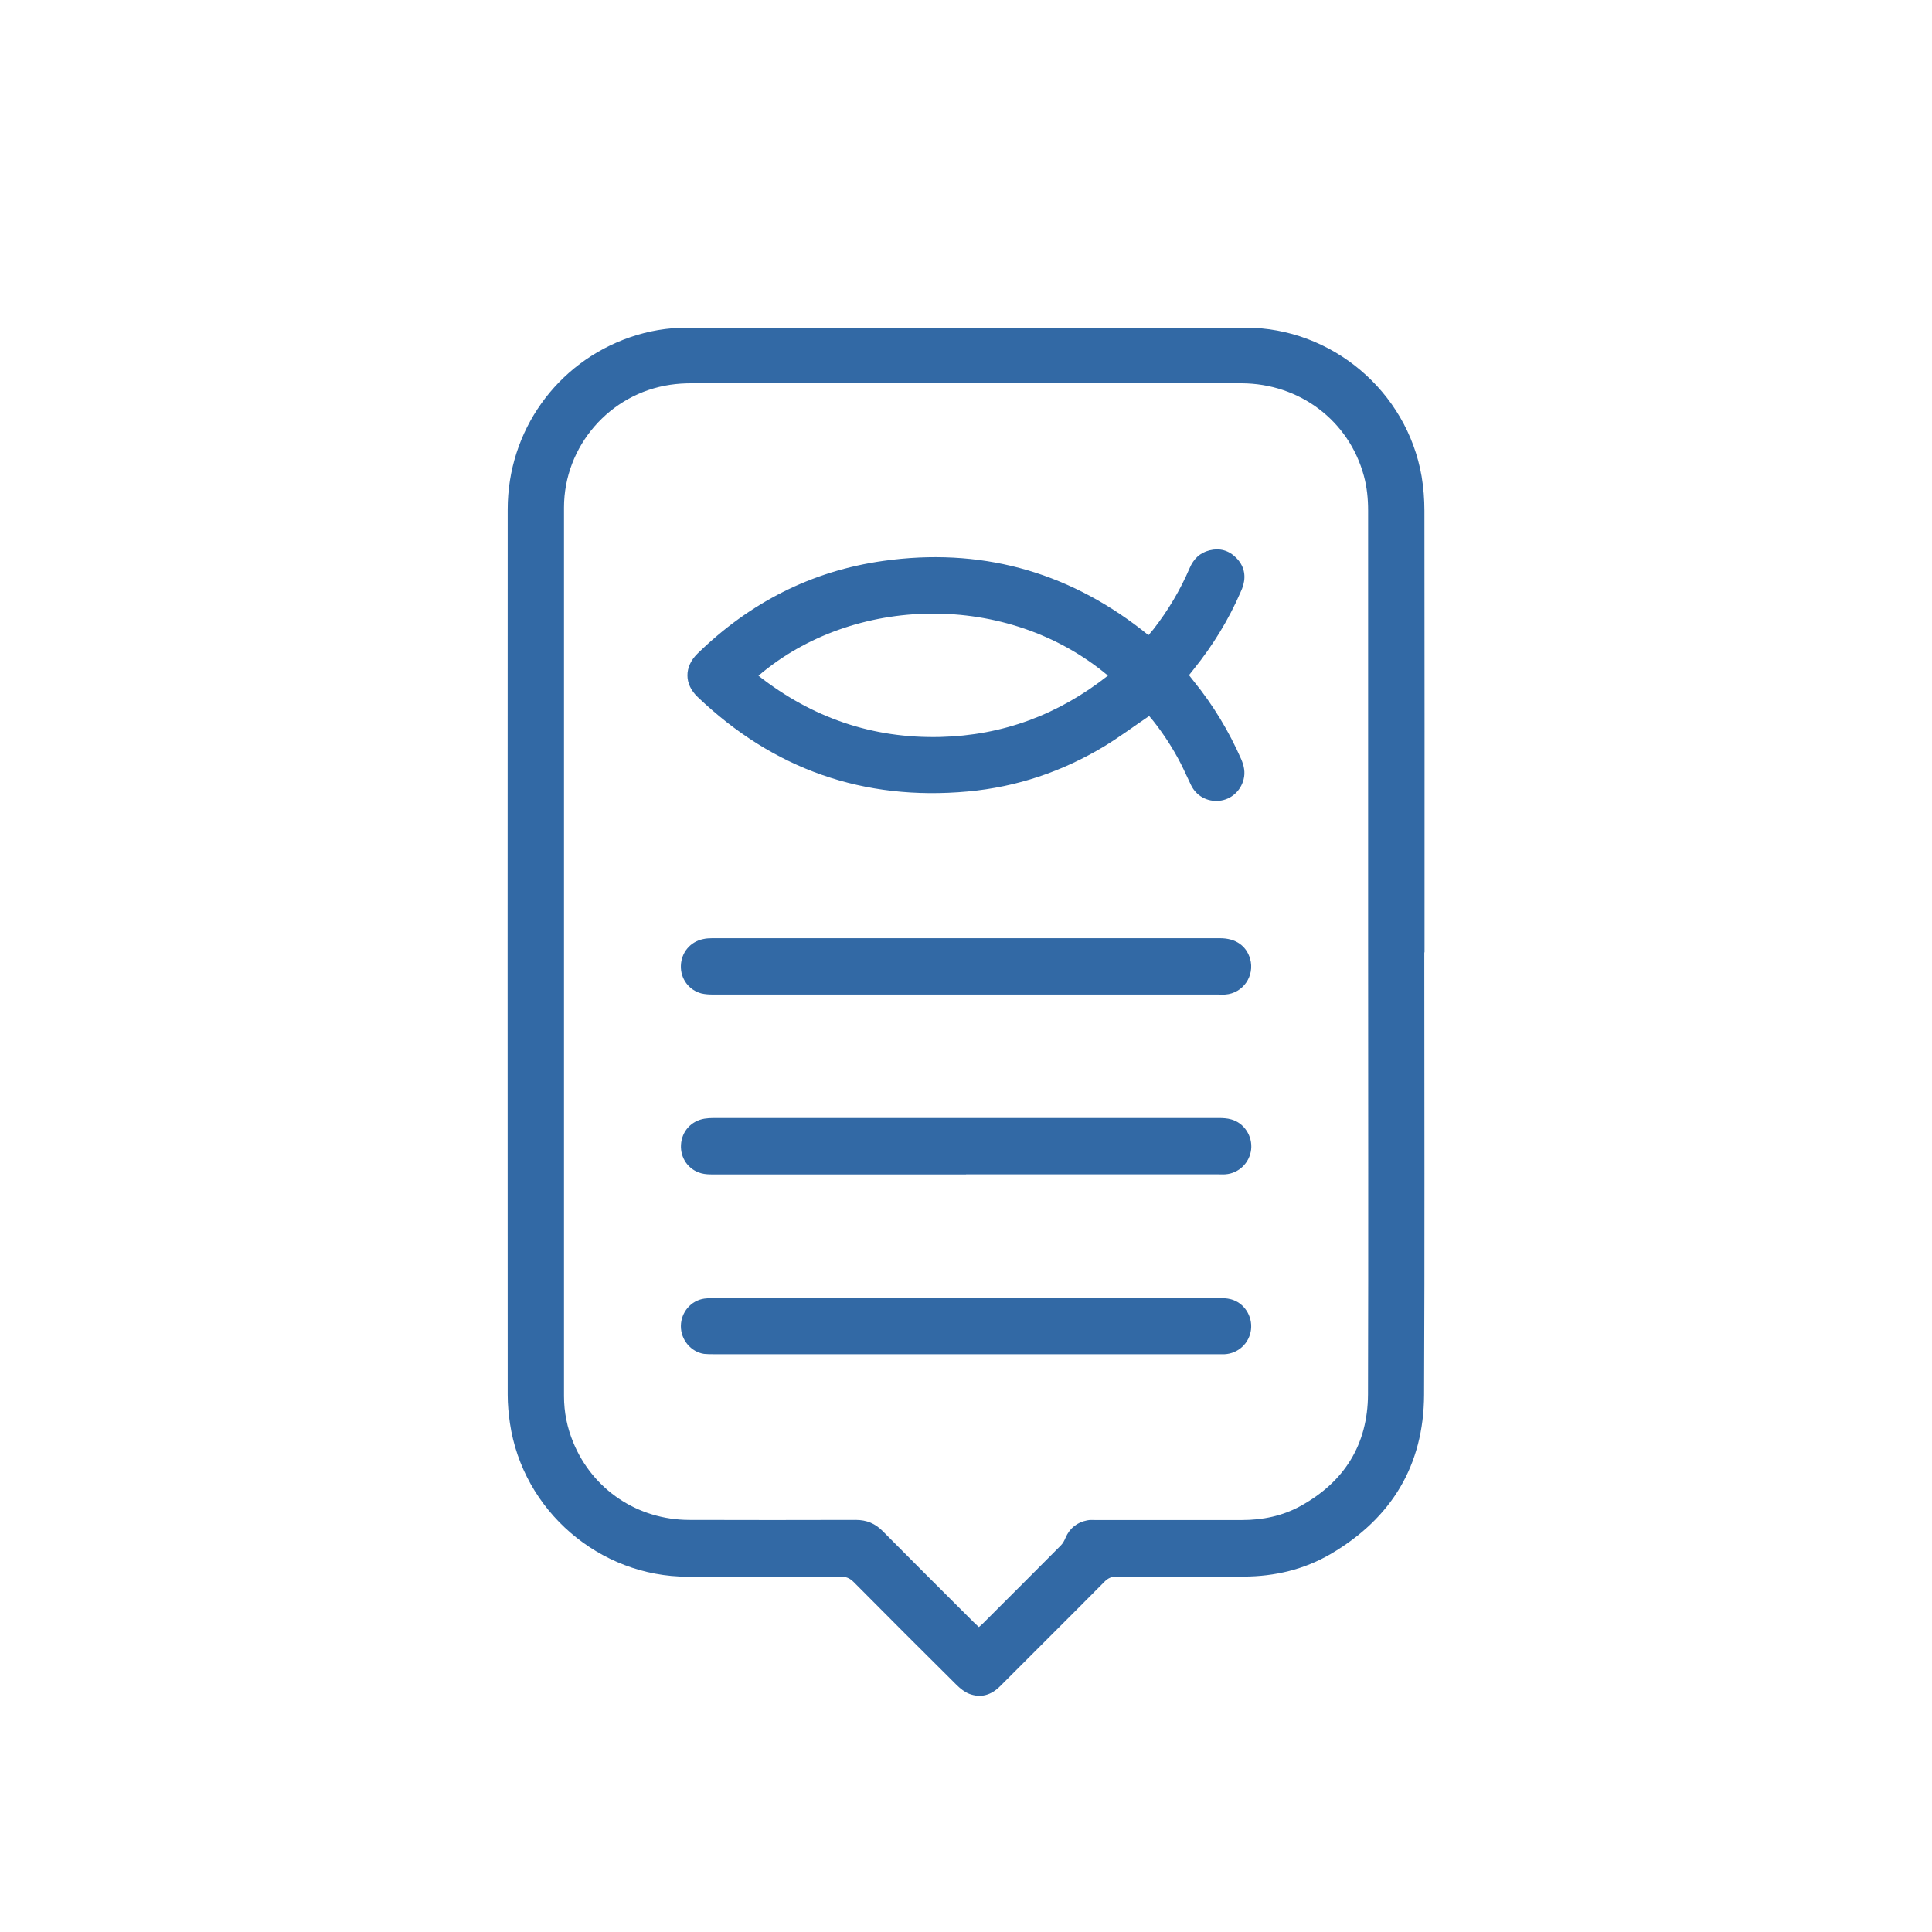
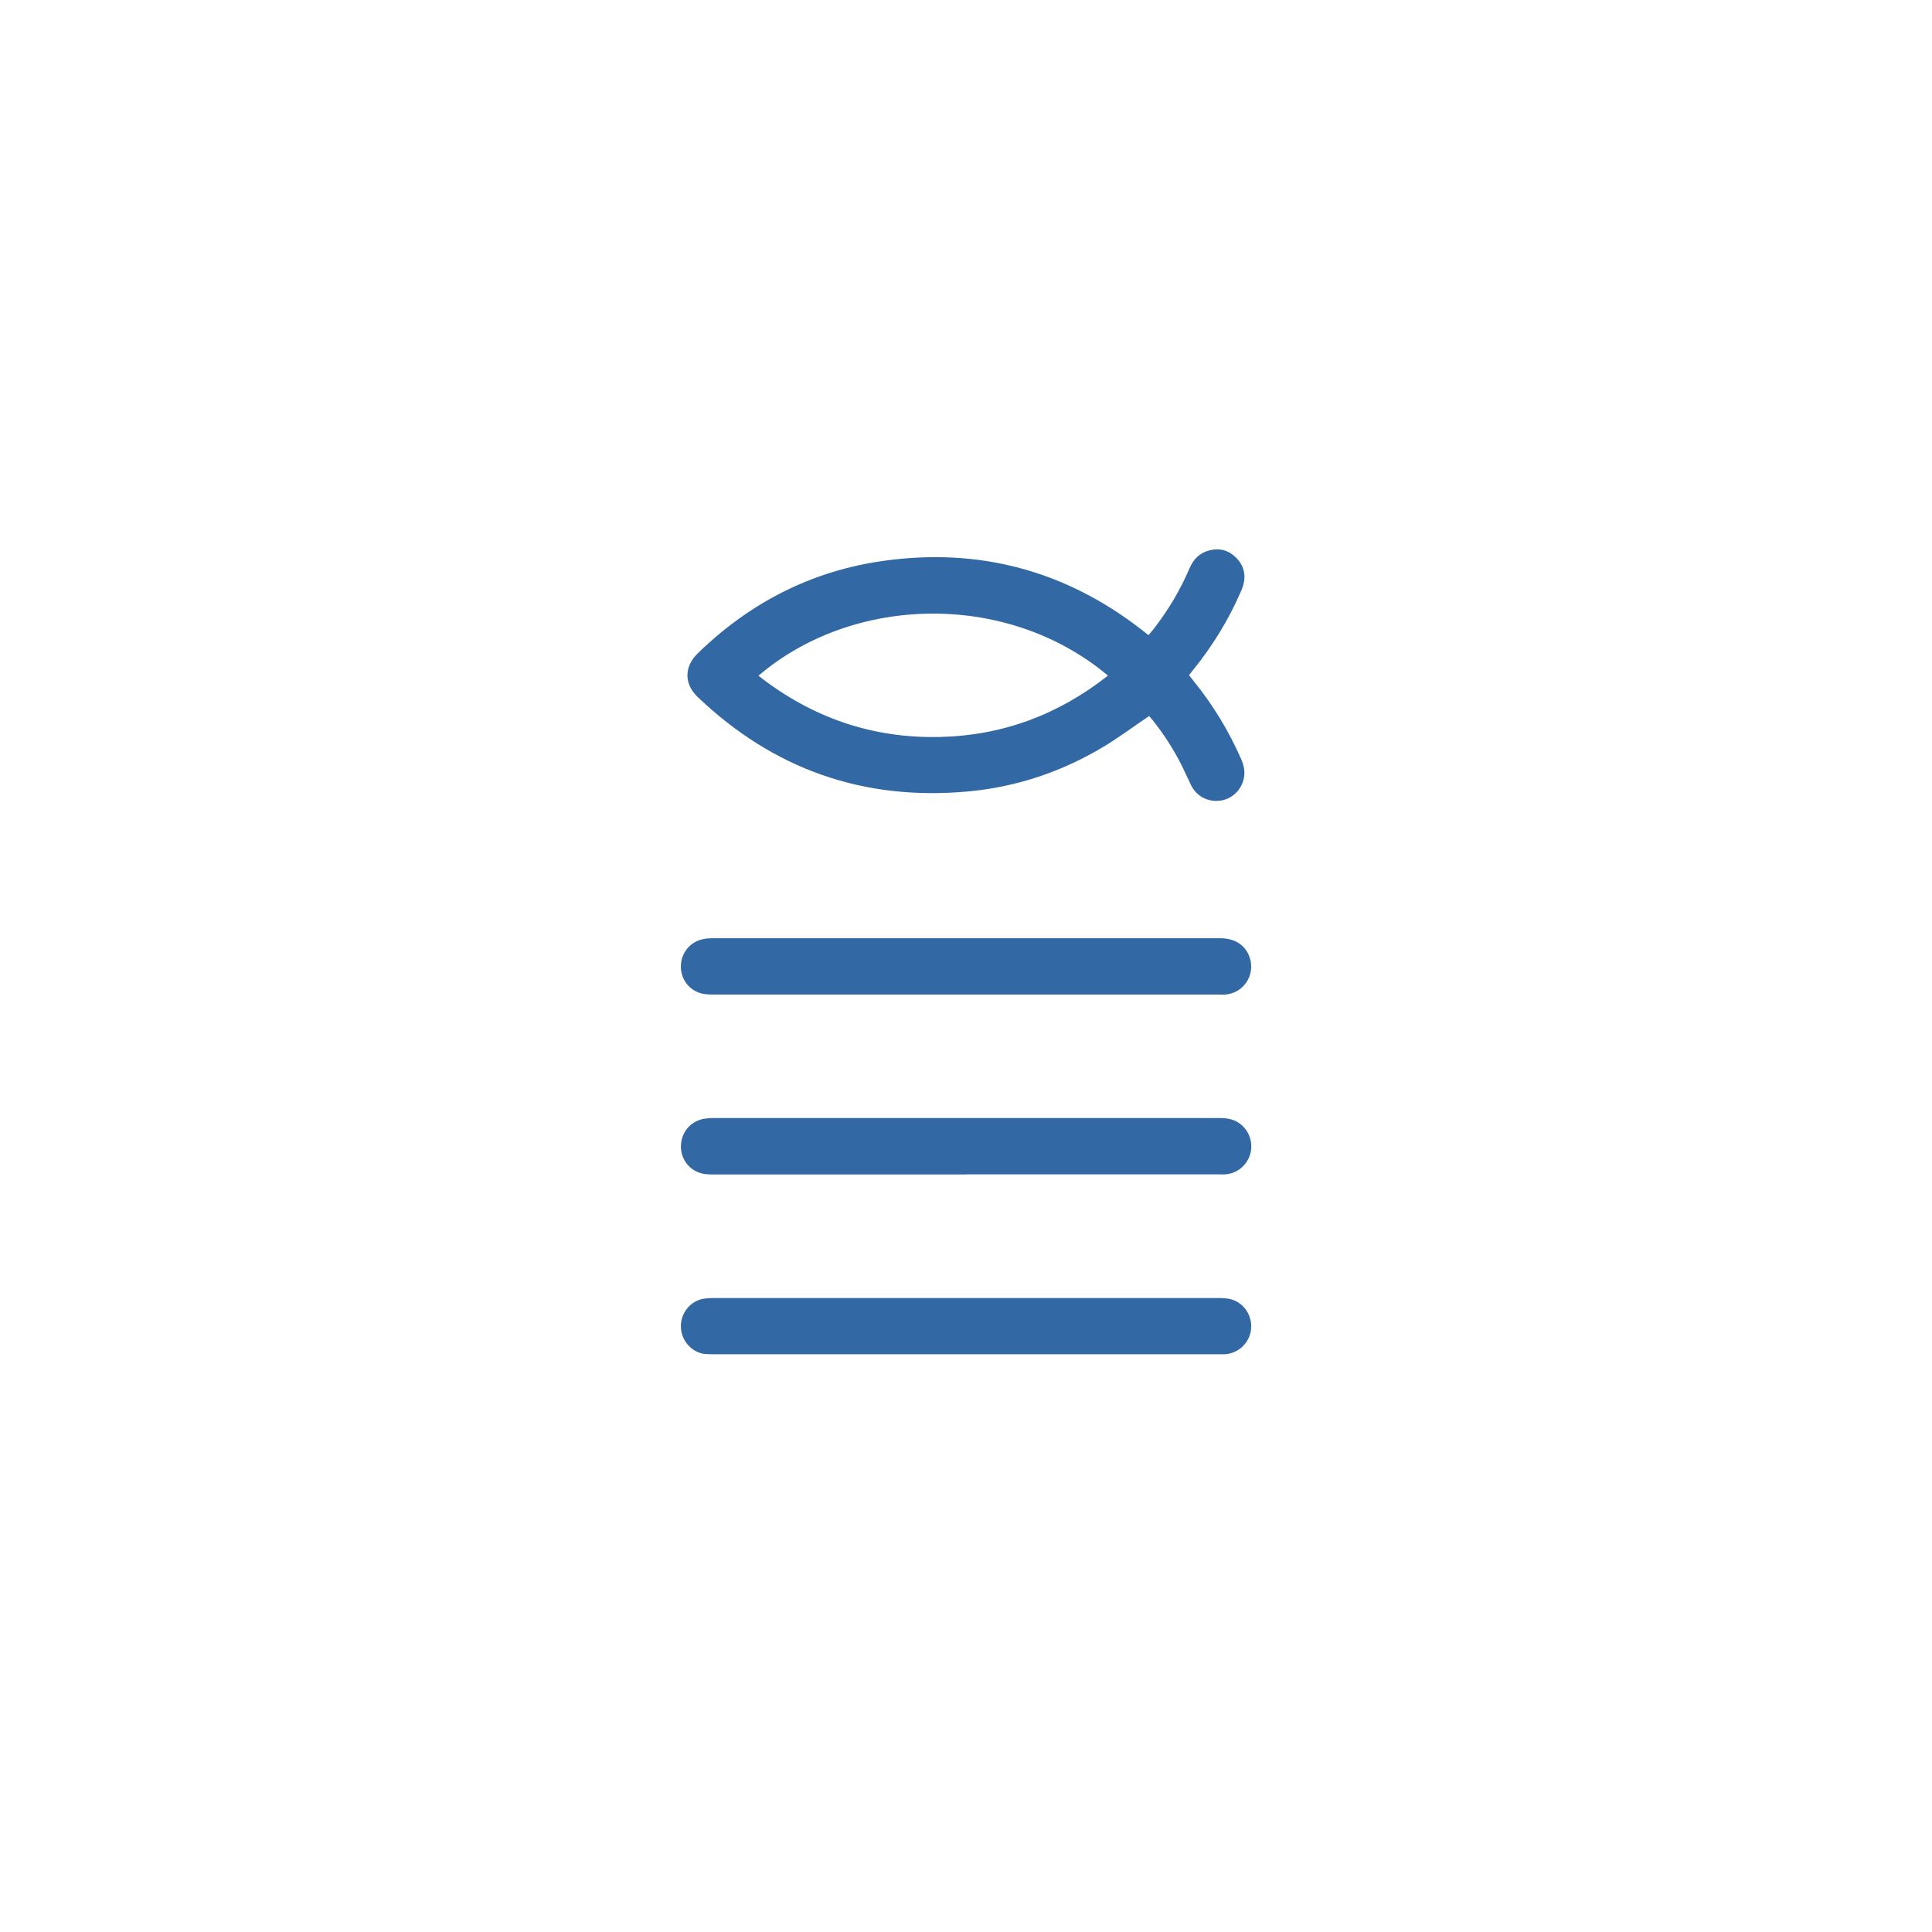
<svg xmlns="http://www.w3.org/2000/svg" id="Layer_2" data-name="Layer 2" viewBox="0 0 172.58 172.58">
  <defs>
    <style> .cls-1 { fill: none; } .cls-1, .cls-2 { stroke-width: 0px; } .cls-2 { fill: #3269a5; } </style>
  </defs>
  <g id="Layer_1-2" data-name="Layer 1">
    <rect class="cls-1" width="172.58" height="172.58" />
    <g>
-       <path class="cls-2" d="M127.23,85.07c0,13.18.04,26.35-.02,39.53-.03,6.29-2.91,11.02-8.32,14.2-2.39,1.4-5.02,2.02-7.79,2.03-3.79,0-7.58.01-11.36,0-.45,0-.76.14-1.07.45-3.1,3.13-6.23,6.23-9.34,9.35-.79.79-1.72,1.07-2.76.67-.41-.16-.78-.46-1.1-.77-3.08-3.06-6.16-6.13-9.21-9.21-.35-.35-.69-.49-1.18-.49-4.55.02-9.1.01-13.65.01-7.89,0-14.73-5.9-15.88-13.71-.12-.83-.2-1.68-.2-2.52-.01-26.37-.01-52.74,0-79.11,0-6.98,4.36-13.1,10.92-15.37,1.65-.57,3.34-.86,5.09-.86,16.63,0,33.27,0,49.9,0,7.69,0,14.42,5.67,15.73,13.28.17,1.01.25,2.05.25,3.07.02,13.15.01,26.31.01,39.46ZM87.44,145.34c.14-.12.25-.21.35-.31,2.33-2.33,4.66-4.65,6.98-6.99.18-.18.31-.43.41-.67.37-.86,1.02-1.38,1.93-1.56.24-.05.49-.03.74-.03,4.36,0,8.73,0,13.09,0,1.85,0,3.61-.36,5.23-1.25,3.92-2.16,6.01-5.49,6.03-9.98.04-13.51.01-27.01.01-40.52,0-12.81,0-25.61,0-38.42,0-1.05-.1-2.09-.38-3.11-1.34-4.93-5.74-8.25-10.94-8.26-16.39,0-32.78,0-49.16,0-.62,0-1.24.04-1.85.13-5.42.79-9.5,5.49-9.5,10.97,0,26.46,0,52.91,0,79.37,0,1.44.28,2.82.83,4.15,1.74,4.21,5.75,6.9,10.35,6.91,4.96.01,9.92.02,14.88,0,.98,0,1.74.32,2.42,1.01,2.68,2.71,5.38,5.39,8.07,8.08.16.16.32.3.5.47Z" />
      <path class="cls-2" d="M102.65,63.96c-1.38.93-2.65,1.88-4,2.7-3.76,2.27-7.83,3.64-12.2,4.04-9.32.85-17.36-1.98-24.13-8.44-1.22-1.16-1.21-2.7-.02-3.87,4.65-4.54,10.18-7.39,16.62-8.29,8.53-1.2,16.25.86,23.07,6.16.19.15.38.3.6.48.17-.2.31-.37.45-.54,1.31-1.68,2.39-3.5,3.23-5.46.35-.81.9-1.36,1.77-1.58.92-.23,1.72,0,2.38.66.68.68.89,1.51.64,2.44-.06.22-.15.43-.24.63-1.08,2.49-2.49,4.78-4.19,6.89-.13.16-.26.32-.42.53.15.19.29.38.44.56,1.72,2.12,3.12,4.44,4.22,6.94.25.58.38,1.17.22,1.8-.26,1.05-1.13,1.82-2.17,1.92-1.08.11-2.06-.43-2.53-1.4-.32-.65-.6-1.31-.93-1.95-.69-1.34-1.51-2.6-2.44-3.78-.13-.16-.26-.31-.37-.44ZM67.75,60.36c4.79,3.76,10.2,5.62,16.26,5.47,5.58-.14,10.55-2,14.96-5.48-9.01-7.56-22.76-7.21-31.22.01Z" />
      <path class="cls-2" d="M86.29,104.91c-7.53,0-15.07,0-22.6,0-.35,0-.71-.01-1.04-.1-1.16-.31-1.89-1.37-1.82-2.55.07-1.2.91-2.13,2.09-2.33.26-.04.53-.06.8-.06,15.05,0,30.1,0,45.15,0,.37,0,.75.02,1.1.12,1.16.31,1.93,1.49,1.79,2.7-.14,1.19-1.11,2.13-2.3,2.21-.23.02-.45,0-.68,0-7.49,0-14.99,0-22.48,0Z" />
      <path class="cls-2" d="M86.29,88.84c-7.53,0-15.07,0-22.6,0-.35,0-.7-.02-1.04-.1-1.13-.3-1.87-1.33-1.83-2.48.04-1.17.83-2.13,1.98-2.37.26-.06.53-.08.8-.08,15.13,0,30.26,0,45.39,0,1.38,0,2.34.67,2.68,1.84.43,1.53-.63,3.07-2.21,3.19-.23.02-.45,0-.68,0-7.49,0-14.99,0-22.48,0Z" />
      <path class="cls-2" d="M86.29,120.97c-7.51,0-15.03,0-22.54,0-.29,0-.58,0-.86-.03-1.18-.18-2.08-1.27-2.07-2.49.01-1.23.9-2.28,2.1-2.45.28-.04.57-.05.86-.05,15.01,0,30.01,0,45.02,0,.39,0,.79.01,1.16.11,1.17.31,1.93,1.49,1.79,2.7-.14,1.22-1.14,2.15-2.36,2.21-.21,0-.41,0-.62,0-7.49,0-14.99,0-22.48,0Z" />
    </g>
  </g>
</svg>